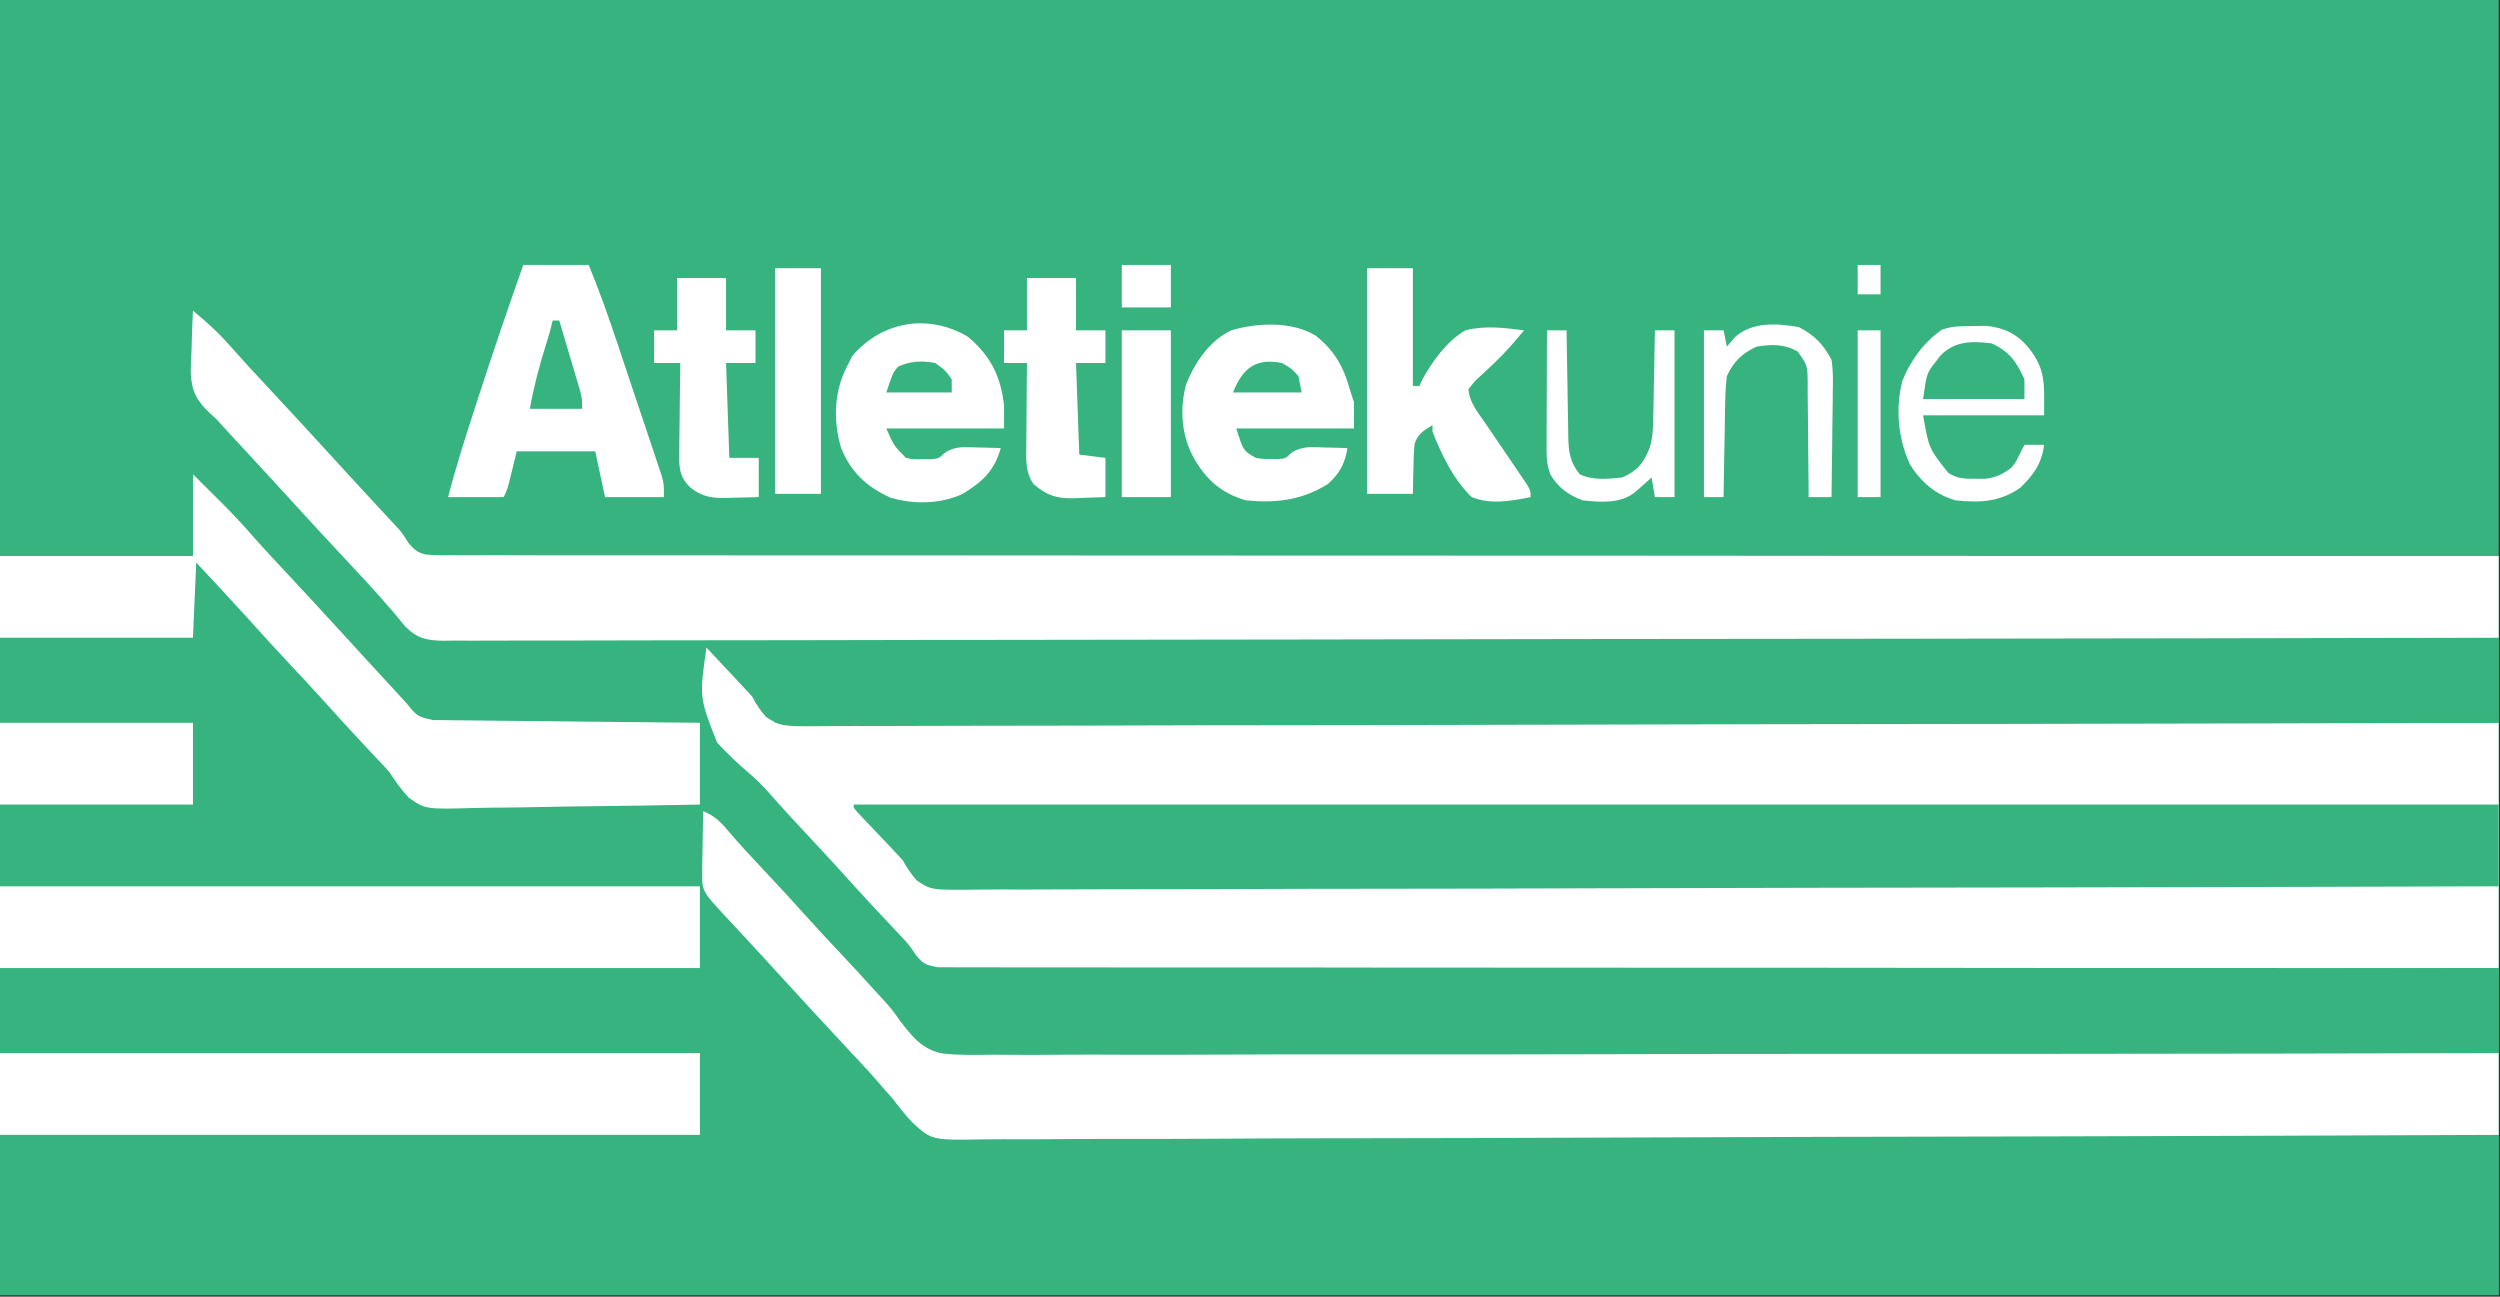
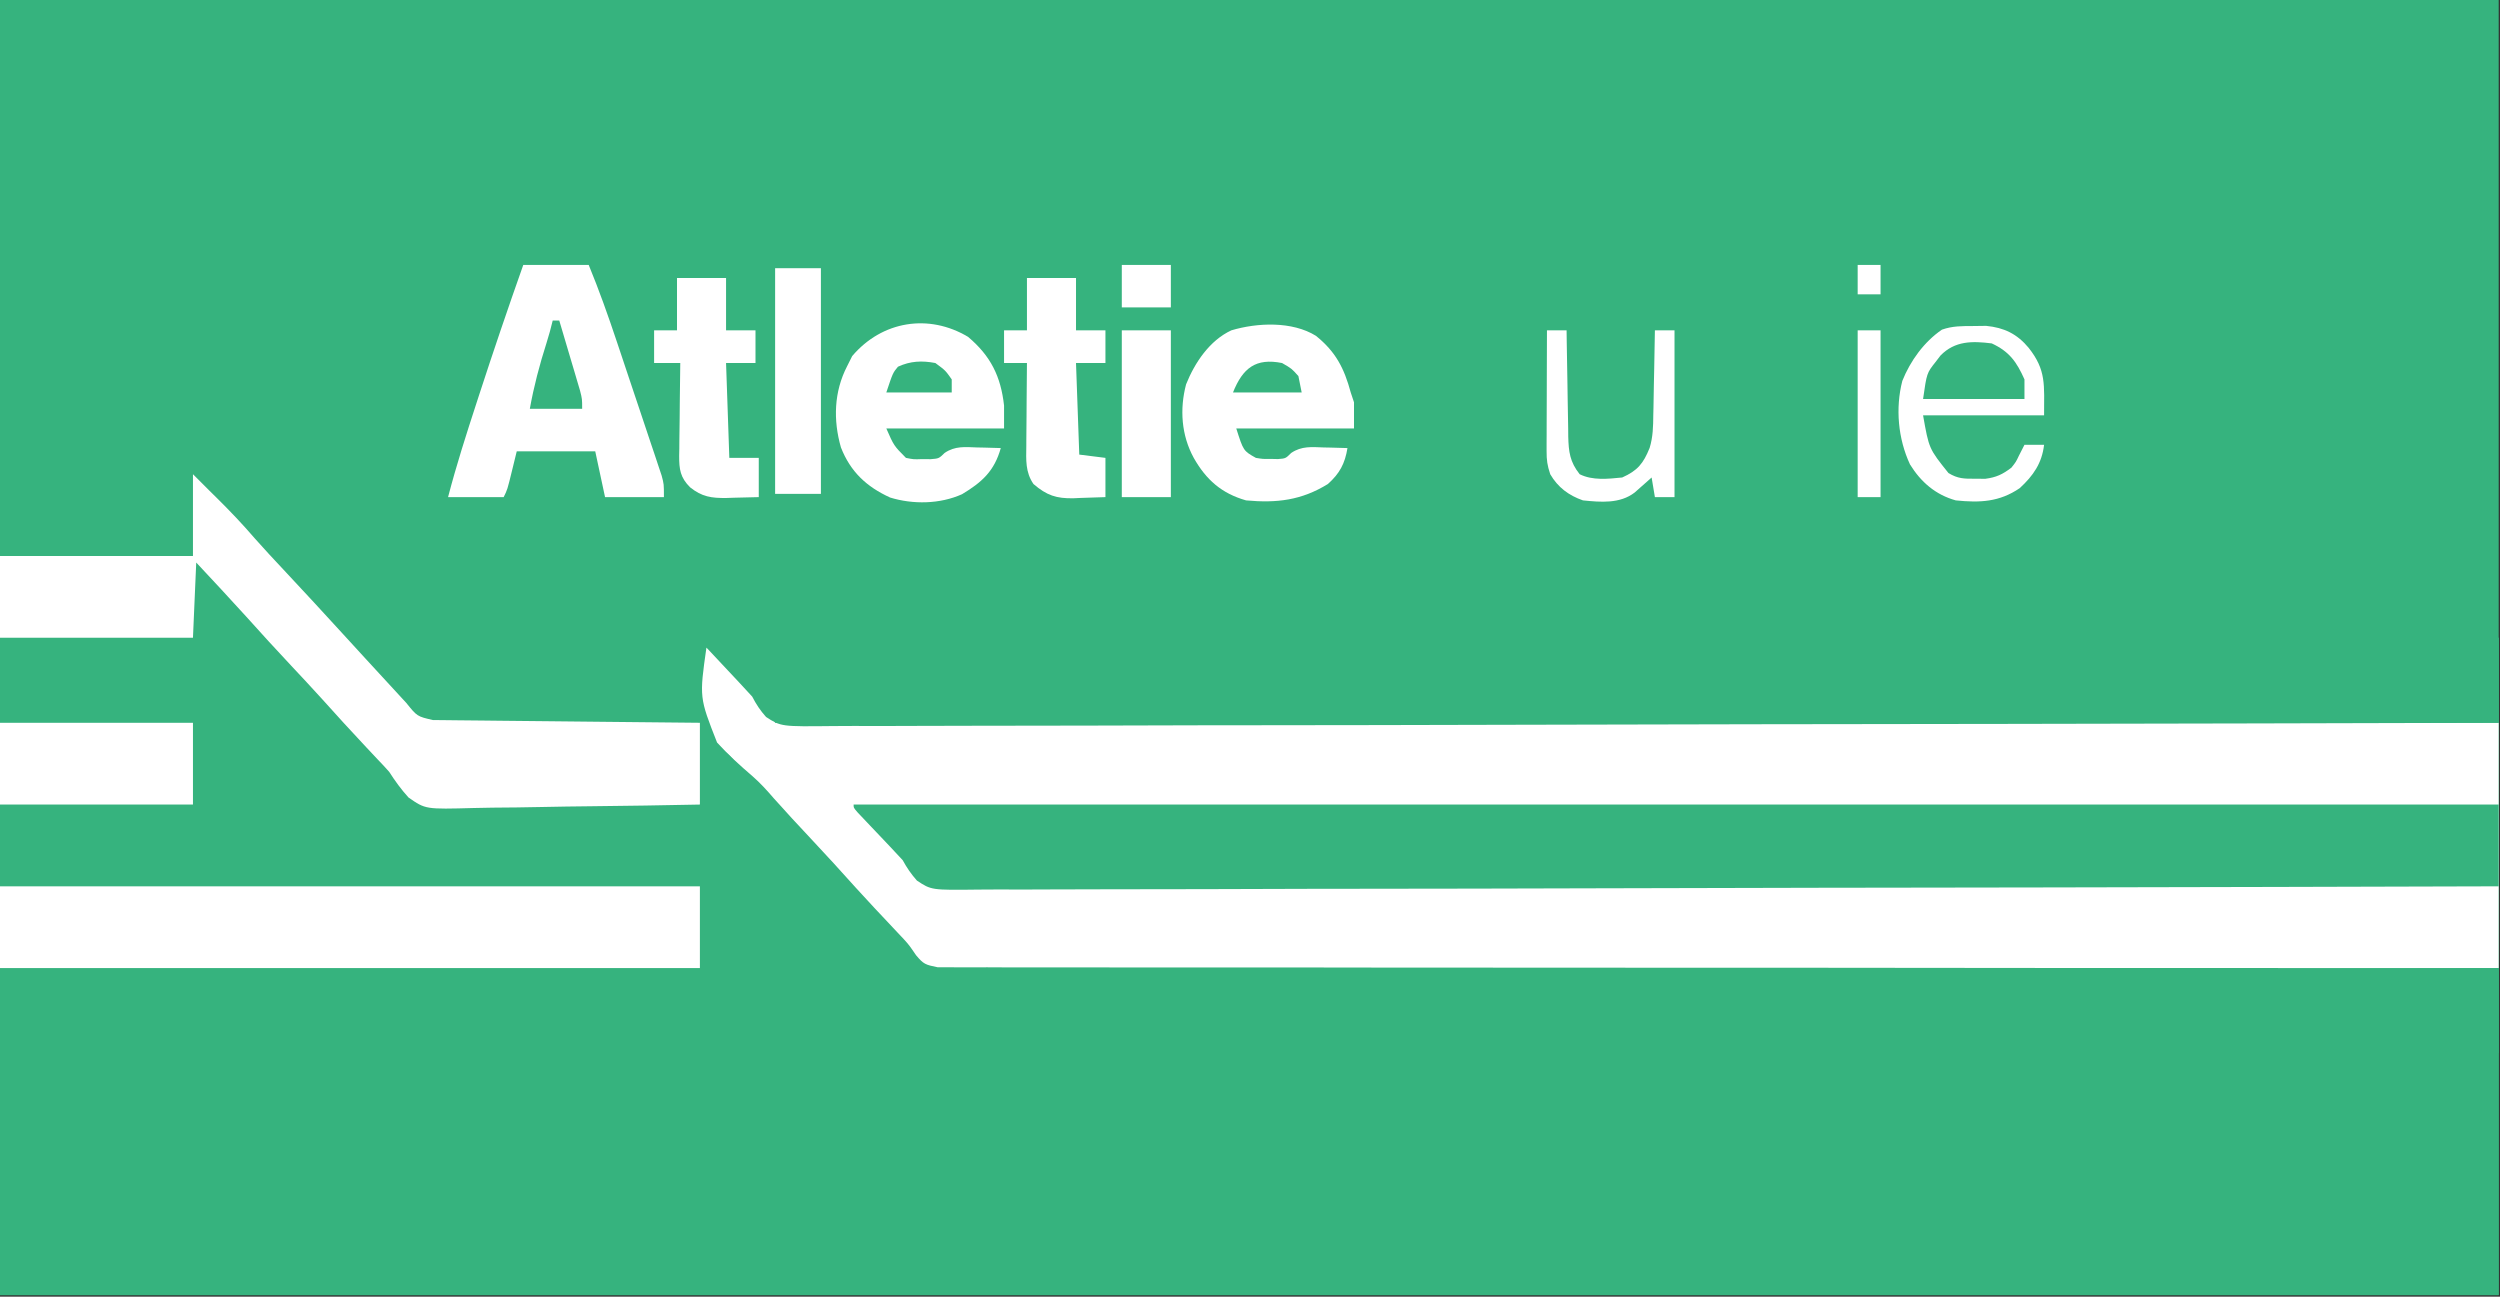
<svg xmlns="http://www.w3.org/2000/svg" width="1259" height="653" viewBox="0 0 1259 653" fill="none">
  <rect x="0" y="0" width="1259" height="653" fill="#333333" stroke="none" />
  <g clip-path="url(#clip0_13180_45987)">
    <path d="M0 0C415.252 0 830.505 0 1258.34 0C1258.34 215.236 1258.34 430.471 1258.34 652.229C843.088 652.229 427.836 652.229 0 652.229C0 436.993 0 221.758 0 0Z" fill="#36B37E" />
    <path d="M212.469 321.176C557.606 321.176 902.744 321.176 1258.34 321.176C1258.34 430.424 1258.34 539.672 1258.34 652.231C843.088 652.231 427.836 652.231 0 652.231C0 597.879 0 543.527 0 487.527C116.314 487.527 232.628 487.527 352.467 487.527C352.467 446.763 352.467 405.998 352.467 363.999C306.268 363.999 260.068 363.999 212.469 363.999C212.469 363.455 212.469 362.912 212.469 362.352C258.668 362.352 304.868 362.352 352.467 362.352C352.467 349.307 352.467 336.263 352.467 322.823C306.268 322.823 260.068 322.823 212.469 322.823C212.469 322.279 212.469 321.736 212.469 321.176Z" fill="#36B37E" />
    <path d="M354.114 324.465C362.606 331.505 370.292 338.927 377.791 347.009C378.825 348.101 379.859 349.193 380.924 350.319C381.907 351.373 382.89 352.427 383.903 353.513C384.787 354.46 385.671 355.406 386.582 356.381C388.702 359.053 388.702 359.053 390.349 363.994C676.787 363.994 963.224 363.994 1258.34 363.994C1258.34 404.758 1258.34 445.522 1258.34 487.522C1183.14 487.94 1107.94 488.338 1032.73 488.568C1031.62 488.572 1030.5 488.575 1029.36 488.579C1005.15 488.652 980.948 488.721 956.743 488.784C944.872 488.815 933.002 488.847 921.131 488.879C919.95 488.882 918.769 488.886 917.552 488.889C879.288 488.994 841.025 489.18 802.762 489.407C763.43 489.64 724.099 489.792 684.766 489.842C679.206 489.849 673.646 489.857 668.087 489.866C666.992 489.868 665.898 489.869 664.771 489.871C646.096 489.902 627.424 490.033 608.75 490.188C592.137 490.319 575.524 490.358 558.91 490.326C549.325 490.31 539.745 490.335 530.161 490.467C521.376 490.588 512.598 490.593 503.813 490.509C500.645 490.499 497.476 490.53 494.308 490.607C469.513 491.181 469.513 491.181 459.224 482.113C454.135 476.989 449.62 471.519 445.285 465.749C442.294 461.817 438.997 458.205 435.643 454.581C434.505 453.307 433.367 452.033 432.195 450.721C427.091 445.087 421.898 439.541 416.702 433.993C409.147 425.927 401.682 417.795 394.319 409.551C388.259 402.862 382.078 396.286 375.893 389.713C374.012 387.708 372.147 385.688 370.298 383.654C367.269 380.363 367.269 380.363 363.673 377.155C356.455 370.155 353.287 365.388 352.828 355.186C352.914 351.497 353.07 347.81 353.291 344.126C353.35 342.229 353.41 340.332 353.471 338.378C353.625 333.734 353.841 329.103 354.114 324.465Z" fill="white" />
    <path d="M212.469 321.176C557.606 321.176 902.744 321.176 1258.34 321.176C1258.34 335.307 1258.34 349.439 1258.34 363.999C1175.75 364.224 1093.16 364.434 1010.57 364.557C1008.74 364.56 1008.74 364.56 1006.87 364.562C980.313 364.602 953.756 364.638 927.198 364.672C914.175 364.688 901.151 364.705 888.128 364.723C886.184 364.725 886.184 364.725 884.201 364.728C842.182 364.784 800.164 364.883 758.145 365.004C714.971 365.128 671.797 365.21 628.623 365.236C622.527 365.24 616.431 365.244 610.335 365.249C609.135 365.25 607.935 365.251 606.699 365.252C587.374 365.267 568.049 365.328 548.724 365.407C529.303 365.484 509.883 365.513 490.461 365.494C479.935 365.486 469.41 365.499 458.885 365.57C449.254 365.634 439.625 365.637 429.993 365.592C426.504 365.586 423.015 365.603 419.525 365.644C393.377 365.935 393.377 365.935 385.804 361.092C382.861 357.782 380.843 354.74 378.82 350.823C376.778 348.579 374.725 346.345 372.65 344.131C371.647 343.059 370.643 341.987 369.61 340.882C368.607 339.814 367.604 338.747 366.57 337.646C365.522 336.527 364.474 335.408 363.395 334.256C360.852 331.541 358.308 328.828 355.761 326.117C352.187 351.248 352.187 351.248 361.108 373.926C366.63 380.031 372.677 385.514 378.927 390.863C382.887 394.321 386.311 398.099 389.731 402.087C395.872 408.981 402.155 415.732 408.467 422.469C416.016 430.529 423.476 438.652 430.83 446.891C437.036 453.737 443.37 460.463 449.71 467.184C450.648 468.181 451.585 469.179 452.551 470.207C453.379 471.086 454.208 471.964 455.062 472.869C457.878 475.998 457.878 475.998 461.335 481.057C465.121 485.569 466.003 485.858 472.216 487.118C474.643 487.17 477.072 487.167 479.499 487.122C480.846 487.136 482.193 487.15 483.581 487.165C488.115 487.2 492.646 487.165 497.179 487.131C500.454 487.142 503.729 487.158 507.004 487.177C516.018 487.218 525.032 487.197 534.046 487.166C543.761 487.144 553.476 487.178 563.191 487.206C581.125 487.249 599.06 487.248 616.994 487.226C633.556 487.206 650.118 487.209 666.68 487.233C668.327 487.235 668.327 487.235 670.006 487.238C675.581 487.246 681.156 487.255 686.731 487.264C726.224 487.325 765.717 487.341 805.21 487.329C843.579 487.318 881.948 487.328 920.317 487.366C922.091 487.368 922.091 487.368 923.9 487.37C935.776 487.381 947.651 487.394 959.527 487.406C983.719 487.431 1007.91 487.454 1032.1 487.474C1033.22 487.475 1034.33 487.476 1035.47 487.477C1109.76 487.541 1184.05 487.538 1258.34 487.527C1258.34 501.659 1258.34 515.79 1258.34 530.35C1183.13 530.547 1107.92 530.731 1032.71 530.838C1031.04 530.841 1031.04 530.841 1029.34 530.843C1005.16 530.878 980.97 530.91 956.784 530.939C944.923 530.953 933.062 530.968 921.202 530.984C919.431 530.986 919.431 530.986 917.625 530.988C879.361 531.037 841.097 531.124 802.833 531.23C763.515 531.339 724.198 531.41 684.88 531.433C679.328 531.436 673.776 531.44 668.224 531.444C666.585 531.445 666.585 531.445 664.913 531.446C646.229 531.461 627.545 531.522 608.862 531.594C592.261 531.655 575.661 531.674 559.061 531.659C549.475 531.651 539.891 531.663 530.306 531.725C521.535 531.781 512.765 531.784 503.993 531.744C500.816 531.739 497.639 531.754 494.463 531.79C470.683 532.045 470.683 532.045 463.387 527.816C460.474 524.956 458.359 522.285 456.231 518.821C455.168 517.649 454.105 516.476 453.01 515.269C452.183 514.297 451.357 513.324 450.505 512.323C444.7 505.598 438.659 499.126 432.555 492.674C424.622 484.253 416.78 475.772 409.078 467.139C403.997 461.522 398.821 455.996 393.643 450.469C382.746 438.828 371.904 427.152 361.629 414.954C357.962 410.132 357.962 410.132 354.114 408.469C354.173 409.509 354.231 410.55 354.292 411.622C354.561 416.609 354.8 421.598 355.041 426.587C355.133 428.219 355.225 429.852 355.321 431.534C356.214 450.961 354.935 469.469 354.114 489.174C237.257 489.174 120.399 489.174 0 489.174C0 488.631 0 488.087 0 487.527C116.314 487.527 232.628 487.527 352.467 487.527C352.467 446.763 352.467 405.998 352.467 363.999C306.268 363.999 260.068 363.999 212.469 363.999C212.469 363.455 212.469 362.912 212.469 362.352C258.668 362.352 304.868 362.352 352.467 362.352C352.467 349.307 352.467 336.263 352.467 322.823C306.268 322.823 260.068 322.823 212.469 322.823C212.469 322.279 212.469 321.736 212.469 321.176Z" fill="#36B37E" />
    <path d="M97.175 238.82C101.252 242.897 101.252 242.897 105.411 247.056C106.612 248.238 107.814 249.421 109.052 250.639C115.74 257.242 122.137 263.951 128.257 271.079C133.025 276.486 137.952 281.736 142.881 286.996C152.976 297.773 162.981 308.624 172.94 319.525C175.923 322.786 178.909 326.046 181.895 329.305C182.627 330.103 183.358 330.901 184.112 331.724C190.053 338.203 196.008 344.668 201.969 351.128C203.257 352.524 203.257 352.524 204.571 353.949C210.073 360.785 210.073 360.785 217.982 362.609C220.49 362.643 222.998 362.668 225.507 362.687C226.873 362.703 228.238 362.719 229.646 362.736C234.182 362.788 238.718 362.829 243.254 362.87C246.391 362.904 249.527 362.938 252.663 362.973C260.935 363.064 269.208 363.146 277.48 363.225C287.396 363.322 297.312 363.431 307.228 363.539C322.308 363.7 337.387 363.846 352.467 363.996C352.467 404.76 352.467 445.524 352.467 487.524C236.153 487.524 119.839 487.524 0 487.524C0 419.04 0 350.556 0 279.996C32.068 279.996 64.136 279.996 97.175 279.996C97.175 266.408 97.175 252.82 97.175 238.82Z" fill="#36B37E" />
-     <path d="M97.175 156.469C103.673 161.881 109.838 167.258 115.396 173.66C121.766 180.877 128.268 187.946 134.851 194.968C144.876 205.677 154.811 216.462 164.704 227.292C167.688 230.553 170.674 233.812 173.66 237.071C174.396 237.875 175.132 238.679 175.891 239.508C179.935 243.922 183.992 248.323 188.065 252.711C189.38 254.13 189.38 254.13 190.723 255.578C192.398 257.384 194.076 259.189 195.756 260.991C196.528 261.824 197.3 262.656 198.095 263.514C199.1 264.593 199.1 264.593 200.124 265.694C202.586 268.468 202.586 268.468 205.772 273.505C208.571 276.829 210.161 278.18 214.404 279.271C219.026 279.623 223.559 279.657 228.194 279.592C229.972 279.606 231.75 279.62 233.582 279.635C239.582 279.67 245.58 279.635 251.579 279.601C255.907 279.612 260.235 279.627 264.563 279.647C273.994 279.682 283.424 279.681 292.855 279.655C306.878 279.618 320.901 279.637 334.924 279.668C358.512 279.718 382.1 279.722 405.688 279.7C429.048 279.678 452.408 279.677 475.768 279.703C477.22 279.704 478.671 279.706 480.167 279.708C487.539 279.716 494.911 279.725 502.283 279.733C554.519 279.795 606.755 279.81 658.991 279.799C709.742 279.788 760.493 279.798 811.244 279.836C812.808 279.837 814.372 279.838 815.984 279.84C831.689 279.851 847.395 279.863 863.101 279.876C895.096 279.901 927.092 279.924 959.087 279.944C960.559 279.945 962.03 279.946 963.545 279.947C1061.81 280.011 1160.08 280.008 1258.34 279.997C1258.34 293.585 1258.34 307.173 1258.34 321.173C1158.64 321.37 1058.93 321.554 959.227 321.661C957.014 321.664 957.014 321.664 954.757 321.666C922.7 321.701 890.643 321.732 858.586 321.762C842.866 321.776 827.145 321.791 811.425 321.806C809.079 321.809 809.079 321.809 806.685 321.811C755.959 321.86 705.233 321.947 654.507 322.053C602.389 322.161 550.271 322.232 498.153 322.256C490.796 322.259 483.438 322.263 476.081 322.267C473.908 322.268 473.908 322.268 471.692 322.269C448.361 322.283 425.03 322.336 401.699 322.405C378.255 322.473 354.812 322.499 331.369 322.482C317.433 322.473 303.497 322.496 289.561 322.566C280.256 322.609 270.953 322.61 261.648 322.578C256.343 322.56 251.04 322.567 245.734 322.613C240.021 322.659 234.312 322.634 228.599 322.592C226.124 322.637 226.124 322.637 223.598 322.683C215.144 322.54 210.405 321.73 204.261 315.68C202.562 313.704 200.904 311.691 199.292 309.644C197.617 307.717 195.936 305.795 194.248 303.879C193.303 302.784 192.358 301.688 191.385 300.559C186.571 295.121 181.611 289.826 176.645 284.526C166.551 273.75 156.545 262.899 146.587 251.997C143.603 248.736 140.617 245.477 137.631 242.218C136.523 241.008 136.523 241.008 135.392 239.773C131.387 235.403 127.371 231.042 123.341 226.693C122.479 225.762 121.617 224.831 120.729 223.872C119.095 222.109 117.461 220.347 115.824 218.587C114.271 216.911 112.735 215.219 111.214 213.514C108.681 210.718 108.681 210.718 105.574 208C98.784 201.442 96.424 196.879 96.049 187.351C96.125 183.643 96.262 179.937 96.455 176.233C96.507 174.329 96.559 172.424 96.612 170.462C96.747 165.793 96.936 161.133 97.175 156.469Z" fill="white" />
-     <path d="M354.114 408.465C359.425 410.752 362.445 413.305 366.119 417.742C371.993 424.68 378.132 431.304 384.378 437.906C392.311 446.327 400.153 454.808 407.855 463.441C412.936 469.058 418.112 474.583 423.29 480.111C429.765 487.026 436.214 493.956 442.539 501.008C443.631 502.187 444.722 503.367 445.847 504.582C449.642 508.934 449.642 508.934 453.167 513.946C459.202 521.879 464.447 528.564 474.611 530.525C483.048 531.47 491.477 531.286 499.952 531.138C503.229 531.154 506.505 531.178 509.782 531.21C518.756 531.273 527.726 531.213 536.701 531.132C546.389 531.067 556.076 531.116 565.764 531.151C582.539 531.197 599.313 531.17 616.088 531.094C633.675 531.014 651.261 530.974 668.849 530.99C669.944 530.99 671.038 530.991 672.166 530.992C677.727 530.997 683.287 531.003 688.847 531.009C728.198 531.049 767.548 530.999 806.899 530.894C845.12 530.792 883.342 530.732 921.563 530.728C922.742 530.728 923.921 530.728 925.135 530.728C936.973 530.726 948.812 530.726 960.65 530.726C984.764 530.726 1008.88 530.721 1032.99 530.712C1034.66 530.711 1034.66 530.711 1036.35 530.711C1110.35 530.683 1184.34 530.523 1258.34 530.346C1258.34 543.934 1258.34 557.522 1258.34 571.522C1183.22 571.831 1108.11 572.121 1032.99 572.289C1031.33 572.293 1031.32 572.293 1029.62 572.297C1005.46 572.351 981.288 572.401 957.12 572.447C945.267 572.47 933.415 572.493 921.563 572.517C920.384 572.52 919.204 572.522 917.989 572.524C879.771 572.602 841.553 572.738 803.335 572.904C764.056 573.075 724.778 573.187 685.498 573.224C679.949 573.229 674.399 573.235 668.849 573.241C667.757 573.242 666.664 573.243 665.539 573.245C646.883 573.267 628.228 573.364 609.572 573.477C592.984 573.573 576.397 573.602 559.808 573.578C550.235 573.567 540.664 573.585 531.091 573.682C522.322 573.77 513.558 573.774 504.789 573.712C501.621 573.705 498.453 573.728 495.285 573.785C469.174 574.226 469.174 574.226 459.376 565.19C455.847 561.464 452.718 557.51 449.642 553.405C447.839 551.332 446.025 549.269 444.186 547.228C443.301 546.192 442.416 545.156 441.504 544.089C436.782 538.713 431.887 533.507 426.995 528.287C416.901 517.511 406.896 506.66 396.937 495.758C393.953 492.497 390.967 489.238 387.981 485.979C387.247 485.177 386.513 484.375 385.757 483.549C381.674 479.092 377.576 474.65 373.46 470.223C372.568 469.262 371.676 468.301 370.758 467.311C369.039 465.461 367.319 463.614 365.595 461.769C353.472 448.708 353.472 448.708 353.631 438.704C353.647 436.941 353.663 435.179 353.68 433.363C353.721 431.533 353.762 429.703 353.805 427.818C353.827 425.962 353.85 424.106 353.873 422.194C353.931 417.617 354.012 413.041 354.114 408.465Z" fill="white" />
    <path d="M429.878 405.172C703.271 405.172 976.663 405.172 1258.34 405.172C1258.34 418.76 1258.34 432.348 1258.34 446.348C1182.97 446.573 1107.61 446.783 1032.24 446.906C1030.57 446.909 1030.57 446.909 1028.86 446.911C1004.63 446.951 980.39 446.987 956.154 447.021C944.268 447.037 932.383 447.054 920.498 447.072C919.315 447.073 918.132 447.075 916.914 447.077C878.57 447.133 840.226 447.232 801.882 447.353C762.482 447.478 723.083 447.559 683.683 447.585C678.119 447.589 672.556 447.593 666.992 447.598C665.35 447.599 665.35 447.599 663.674 447.601C644.951 447.617 626.229 447.687 607.506 447.77C590.871 447.839 574.236 447.861 557.601 447.843C547.995 447.835 538.391 447.848 528.786 447.919C519.996 447.983 511.208 447.986 502.418 447.941C499.235 447.935 496.051 447.952 492.868 447.993C469.025 448.284 469.025 448.284 461.749 443.445C458.821 440.146 456.703 437.021 454.584 433.172C452.424 430.824 450.252 428.489 448.053 426.178C446.437 424.47 446.437 424.47 444.788 422.726C442.559 420.379 440.329 418.033 438.097 415.688C436.503 414.002 436.503 414.002 434.877 412.281C433.915 411.27 432.954 410.258 431.963 409.216C429.878 406.819 429.878 406.819 429.878 405.172Z" fill="#36B37E" />
    <path d="M97.175 238.82C101.252 242.897 101.252 242.897 105.411 247.056C106.612 248.238 107.814 249.421 109.052 250.639C115.74 257.242 122.137 263.951 128.257 271.079C133.025 276.486 137.952 281.736 142.881 286.996C152.976 297.773 162.981 308.624 172.94 319.525C175.923 322.786 178.909 326.046 181.895 329.305C182.627 330.103 183.358 330.901 184.112 331.724C190.053 338.203 196.008 344.668 201.969 351.128C203.257 352.524 203.257 352.524 204.571 353.949C210.073 360.785 210.073 360.785 217.982 362.609C220.49 362.643 222.998 362.668 225.507 362.687C226.873 362.703 228.238 362.719 229.646 362.736C234.182 362.788 238.718 362.829 243.254 362.87C246.391 362.904 249.527 362.938 252.663 362.973C260.935 363.064 269.208 363.146 277.48 363.225C285.914 363.308 294.348 363.4 302.782 363.491C319.344 363.668 335.906 363.834 352.467 363.996C352.467 377.584 352.467 391.172 352.467 405.172C334.255 405.544 316.045 405.846 297.83 406.025C289.371 406.111 280.915 406.227 272.457 406.414C264.287 406.594 256.12 406.692 247.948 406.734C244.839 406.765 241.729 406.824 238.621 406.913C214.28 407.584 214.28 407.584 205.731 401.622C201.99 397.496 199.005 393.376 195.998 388.701C194.054 386.515 192.071 384.361 190.028 382.267C189.111 381.291 188.195 380.314 187.251 379.308C186.333 378.331 185.415 377.355 184.469 376.348C176.91 368.281 169.445 360.145 162.079 351.9C156.976 346.267 151.783 340.72 146.587 335.172C139.014 327.087 131.527 318.94 124.146 310.679C115.811 301.453 107.297 292.389 98.823 283.29C98.279 295.792 97.736 308.293 97.175 321.172C65.108 321.172 33.04 321.172 0 321.172C0 307.584 0 293.996 0 279.996C32.068 279.996 64.136 279.996 97.175 279.996C97.175 266.408 97.175 252.82 97.175 238.82Z" fill="white" />
-     <path d="M0 530.348C116.314 530.348 232.628 530.348 352.467 530.348C352.467 543.936 352.467 557.524 352.467 571.524C236.153 571.524 119.839 571.524 0 571.524C0 557.936 0 544.348 0 530.348Z" fill="white" />
    <path d="M0 446.348C116.314 446.348 232.628 446.348 352.467 446.348C352.467 459.936 352.467 473.524 352.467 487.524C236.153 487.524 119.839 487.524 0 487.524C0 473.936 0 460.348 0 446.348Z" fill="white" />
    <path d="M263.527 133.406C274.397 133.406 285.268 133.406 296.468 133.406C301.672 146.049 306.215 158.824 310.545 171.79C311.23 173.835 311.915 175.88 312.622 177.987C314.059 182.279 315.492 186.573 316.923 190.868C318.755 196.365 320.601 201.857 322.451 207.349C324.221 212.615 325.978 217.886 327.736 223.157C328.4 225.125 329.064 227.093 329.748 229.12C330.655 231.859 330.655 231.859 331.582 234.654C332.386 237.059 332.386 237.059 333.206 239.513C334.35 243.758 334.35 243.758 334.35 250.346C324.566 250.346 314.783 250.346 304.703 250.346C303.073 242.737 301.442 235.128 299.762 227.288C286.717 227.288 273.673 227.288 260.233 227.288C259.452 230.481 258.67 233.674 257.865 236.964C255.498 246.64 255.498 246.64 253.645 250.346C244.405 250.346 235.165 250.346 225.645 250.346C229.813 234.356 234.832 218.697 239.954 202.994C240.388 201.657 240.822 200.321 241.27 198.944C248.406 176.993 255.829 155.168 263.527 133.406Z" fill="white" />
    <path d="M662.704 169.121C672.656 177.131 676.94 185.44 680.229 197.649C681.044 200.095 681.044 200.095 681.876 202.59C681.876 206.938 681.876 211.286 681.876 215.766C662.309 215.766 642.743 215.766 622.583 215.766C626.174 227.046 626.174 227.046 632.465 230.59C636 231.171 636 231.171 639.774 231.104C641.028 231.132 642.283 231.159 643.576 231.188C647.444 230.889 647.444 230.889 650.254 228.106C655.495 224.551 660.55 225.115 666.641 225.34C667.79 225.362 668.938 225.384 670.122 225.407C672.942 225.465 675.762 225.554 678.582 225.648C677.324 233.476 674.634 238.485 668.7 243.766C655.41 251.952 643.02 253.426 627.524 252.001C615.196 248.488 607.421 241.625 601.171 230.59C594.93 219.223 594.013 206.054 597.311 193.55C601.691 182.619 609.157 171.451 620.112 166.355C633.214 162.44 650.789 161.713 662.704 169.121Z" fill="white" />
    <path d="M487.525 169.646C498.957 179.3 504.008 189.59 505.643 204.234C505.643 208.039 505.643 211.843 505.643 215.763C486.076 215.763 466.509 215.763 446.349 215.763C450.143 224.449 450.143 224.449 456.231 230.587C460.137 231.369 460.137 231.369 464.364 231.204C465.771 231.217 467.179 231.23 468.629 231.243C472.815 230.921 472.815 230.921 475.719 228.097C480.922 224.525 485.989 225.113 492.055 225.337C493.203 225.359 494.352 225.381 495.535 225.404C498.356 225.462 501.176 225.551 503.996 225.646C500.777 237.172 494.59 242.815 484.482 248.884C473.36 253.891 459.79 254.113 448.247 250.551C436.359 245.118 428.296 237.568 423.496 225.337C419.543 211.548 419.983 197.27 426.585 184.469C427.434 182.771 428.283 181.072 429.158 179.322C444.222 161.555 467.783 157.832 487.525 169.646Z" fill="white" />
-     <path d="M688.464 135.055C696.073 135.055 703.683 135.055 711.522 135.055C711.522 154.622 711.522 174.188 711.522 194.348C712.61 194.348 713.697 194.348 714.817 194.348C715.377 193.062 715.377 193.062 715.949 191.749C721.188 182.081 728.335 172.133 737.875 166.349C747.629 163.84 757.655 165.066 767.522 166.349C762.876 171.999 758.199 177.408 752.892 182.446C752.064 183.238 751.237 184.03 750.384 184.847C748.713 186.435 747.025 188.005 745.32 189.557C742.664 192.003 742.664 192.003 739.522 195.995C739.954 202.548 744.2 207.595 747.815 212.839C748.471 213.809 749.127 214.779 749.802 215.778C751.891 218.866 753.992 221.946 756.096 225.024C758.204 228.115 760.31 231.207 762.406 234.306C763.71 236.232 765.02 238.153 766.338 240.069C770.816 246.683 770.816 246.683 770.816 250.348C760.943 252.322 750.772 254.207 741.169 250.348C732.013 241.64 726.013 229.059 721.405 217.407C721.405 216.32 721.405 215.233 721.405 214.113C717.011 216.719 713.686 218.739 712.336 223.87C711.99 227.633 711.859 231.334 711.831 235.113C711.79 236.418 711.748 237.724 711.706 239.069C711.609 242.279 711.561 245.49 711.522 248.701C703.913 248.701 696.304 248.701 688.464 248.701C688.464 211.197 688.464 173.694 688.464 135.055Z" fill="white" />
    <path d="M0 363.992C32.068 363.992 64.136 363.992 97.175 363.992C97.175 377.58 97.175 391.168 97.175 405.168C65.108 405.168 33.04 405.168 0 405.168C0 391.58 0 377.992 0 363.992Z" fill="white" />
    <path d="M993.785 164.189C995.903 164.162 998.022 164.134 1000.21 164.105C1009.26 164.988 1015.73 168.116 1021.58 175.101C1030.6 186.465 1029.4 193.791 1029.4 209.174C1009.29 209.174 989.181 209.174 968.461 209.174C971.426 225.969 971.426 225.969 981.245 238.222C985.98 241.106 989.196 241.127 994.711 241.085C997.23 241.105 997.23 241.105 999.8 241.124C1005.41 240.373 1008.43 238.917 1012.93 235.527C1015.24 232.619 1015.24 232.619 1016.74 229.453C1017.66 227.653 1018.57 225.852 1019.52 223.997C1022.78 223.997 1026.04 223.997 1029.4 223.997C1028.31 233.306 1023.96 239.537 1017.15 245.821C1006.89 252.831 997.064 253.243 984.932 251.997C974.77 249.174 967.367 242.78 961.873 233.88C955.856 220.983 954.46 205.592 958.013 191.803C962.039 181.738 968.938 172.181 977.945 166.016C983.279 164.12 988.139 164.206 993.785 164.189Z" fill="white" />
    <path d="M517.171 139.996C525.324 139.996 533.477 139.996 541.877 139.996C541.877 148.692 541.877 157.389 541.877 166.349C546.769 166.349 551.66 166.349 556.7 166.349C556.7 171.784 556.7 177.219 556.7 182.819C551.809 182.819 546.917 182.819 541.877 182.819C542.421 198.038 542.964 213.257 543.524 228.936C547.872 229.48 552.22 230.023 556.7 230.583C556.7 237.106 556.7 243.628 556.7 250.348C552.512 250.527 548.332 250.657 544.142 250.76C542.968 250.815 541.794 250.87 540.584 250.927C532.023 251.084 527.182 249.528 520.465 243.76C516.342 237.796 516.747 231.617 516.85 224.639C516.857 222.843 516.857 222.843 516.864 221.011C516.882 217.202 516.924 213.393 516.966 209.584C516.982 206.995 516.997 204.407 517.011 201.818C517.047 195.485 517.104 189.152 517.171 182.819C513.367 182.819 509.562 182.819 505.642 182.819C505.642 177.384 505.642 171.949 505.642 166.349C509.447 166.349 513.251 166.349 517.171 166.349C517.171 157.652 517.171 148.956 517.171 139.996Z" fill="white" />
    <path d="M340.938 139.996C349.09 139.996 357.243 139.996 365.643 139.996C365.643 148.692 365.643 157.389 365.643 166.349C370.535 166.349 375.427 166.349 380.467 166.349C380.467 171.784 380.467 177.219 380.467 182.819C375.575 182.819 370.683 182.819 365.643 182.819C366.458 206.463 366.458 206.463 367.29 230.583C372.182 230.583 377.074 230.583 382.114 230.583C382.114 237.106 382.114 243.628 382.114 250.348C377.892 250.482 373.675 250.58 369.452 250.657C368.264 250.698 367.076 250.74 365.852 250.782C358.256 250.886 353.493 250.191 347.526 245.407C342.582 240.456 342.022 236.434 342.025 229.534C342.05 228.343 342.076 227.152 342.102 225.925C342.109 224.692 342.116 223.458 342.123 222.187C342.151 218.26 342.213 214.334 342.276 210.407C342.301 207.739 342.323 205.071 342.343 202.404C342.398 195.875 342.483 189.347 342.585 182.819C338.236 182.819 333.888 182.819 329.408 182.819C329.408 177.384 329.408 171.949 329.408 166.349C333.213 166.349 337.018 166.349 340.938 166.349C340.938 157.652 340.938 148.956 340.938 139.996Z" fill="white" />
    <path d="M390.349 135.055C397.958 135.055 405.568 135.055 413.408 135.055C413.408 172.558 413.408 210.061 413.408 248.701C405.798 248.701 398.189 248.701 390.349 248.701C390.349 211.197 390.349 173.694 390.349 135.055Z" fill="white" />
-     <path d="M905.874 164.708C913.844 168.833 918.133 173.292 922.344 181.178C923.209 186.563 923.114 191.834 922.987 197.275C922.978 198.797 922.969 200.318 922.959 201.886C922.922 206.719 922.84 211.551 922.756 216.384C922.723 219.671 922.693 222.959 922.666 226.247C922.593 234.283 922.48 242.318 922.344 250.354C918.539 250.354 914.735 250.354 910.815 250.354C910.808 248.293 910.801 246.232 910.794 244.108C910.758 236.459 910.669 228.81 910.563 221.161C910.525 217.851 910.502 214.541 910.493 211.23C910.477 206.47 910.41 201.713 910.332 196.954C910.339 195.475 910.345 193.996 910.352 192.472C910.207 183.835 910.207 183.835 905.231 176.953C898.275 173.129 892.182 173.365 884.462 174.59C876.995 178.256 873.177 181.954 869.639 189.413C869.113 194.235 868.835 198.726 868.796 203.548C868.766 204.889 868.737 206.23 868.706 207.612C868.617 211.874 868.561 216.136 868.506 220.398C868.452 223.297 868.395 226.195 868.336 229.094C868.196 236.18 868.086 243.267 867.992 250.354C864.73 250.354 861.469 250.354 858.109 250.354C858.109 222.634 858.109 194.915 858.109 166.355C861.371 166.355 864.632 166.355 867.992 166.355C868.535 169.072 869.079 171.79 869.639 174.59C871.031 172.959 872.424 171.329 873.859 169.649C882.806 161.912 894.751 162.86 905.874 164.708Z" fill="white" />
    <path d="M564.936 166.348C573.088 166.348 581.241 166.348 589.641 166.348C589.641 194.067 589.641 221.787 589.641 250.347C581.488 250.347 573.335 250.347 564.936 250.347C564.936 222.627 564.936 194.907 564.936 166.348Z" fill="white" />
    <path d="M779.051 166.348C782.312 166.348 785.573 166.348 788.933 166.348C788.957 168.25 788.981 170.153 789.006 172.114C789.102 179.189 789.229 186.264 789.366 193.339C789.42 196.398 789.467 199.458 789.504 202.517C789.559 206.921 789.646 211.323 789.738 215.727C789.748 217.089 789.759 218.452 789.77 219.856C789.963 227.485 790.582 232.62 795.522 238.818C802.034 242.074 809.835 241.166 816.933 240.465C824.705 236.995 827.578 233.411 830.746 225.601C832.444 220.133 832.548 214.643 832.599 208.971C832.629 207.745 832.658 206.518 832.689 205.254C832.777 201.378 832.834 197.503 832.889 193.627C832.944 190.981 833 188.336 833.059 185.691C833.199 179.243 833.309 172.796 833.404 166.348C836.665 166.348 839.926 166.348 843.286 166.348C843.286 194.067 843.286 221.787 843.286 250.347C840.025 250.347 836.764 250.347 833.404 250.347C832.588 245.455 832.588 245.455 831.757 240.465C830.982 241.159 830.207 241.853 829.408 242.568C828.383 243.471 827.357 244.373 826.301 245.303C825.288 246.201 824.275 247.099 823.232 248.024C815.803 253.767 806.086 252.903 797.169 251.994C790.019 249.512 784.531 245.418 780.698 238.818C779.199 234.319 778.85 231.737 778.864 227.117C778.864 225.765 778.864 224.413 778.865 223.021C778.873 221.569 778.882 220.118 778.89 218.622C778.893 217.13 778.895 215.638 778.897 214.101C778.907 209.335 778.927 204.569 778.948 199.803C778.956 196.572 778.964 193.342 778.971 190.111C778.989 182.19 779.017 174.269 779.051 166.348Z" fill="white" />
    <path d="M1003.05 172.939C1011.99 177.079 1015.61 182.326 1019.52 191.057C1019.52 194.318 1019.52 197.579 1019.52 200.939C1002.67 200.939 985.821 200.939 968.461 200.939C970.327 187.883 970.327 187.883 974.741 182.307C975.567 181.226 976.393 180.145 977.244 179.032C984.548 171.591 993.18 171.706 1003.05 172.939Z" fill="#36B37E" />
    <path d="M935.521 166.348C939.325 166.348 943.13 166.348 947.05 166.348C947.05 194.067 947.05 221.787 947.05 250.347C943.245 250.347 939.44 250.347 935.521 250.347C935.521 222.627 935.521 194.907 935.521 166.348Z" fill="white" />
    <path d="M278.35 161.41C279.437 161.41 280.524 161.41 281.644 161.41C283.577 167.892 285.494 174.379 287.409 180.866C287.959 182.71 288.509 184.554 289.075 186.454C289.595 188.221 290.116 189.989 290.651 191.81C291.134 193.44 291.617 195.07 292.115 196.75C293.173 200.939 293.173 200.939 293.173 205.88C284.477 205.88 275.781 205.88 266.821 205.88C268.855 194.523 271.708 183.738 275.217 172.746C276.396 168.981 277.451 165.25 278.35 161.41Z" fill="#36B37E" />
    <path d="M564.936 133.406C573.088 133.406 581.241 133.406 589.641 133.406C589.641 140.472 589.641 147.538 589.641 154.818C581.488 154.818 573.335 154.818 564.936 154.818C564.936 147.752 564.936 140.686 564.936 133.406Z" fill="white" />
    <path d="M471.054 182.822C476.098 186.528 476.098 186.528 479.289 191.057C479.289 193.231 479.289 195.405 479.289 197.645C468.419 197.645 457.549 197.645 446.349 197.645C449.643 187.763 449.643 187.763 452.216 184.675C458.466 181.79 464.312 181.526 471.054 182.822Z" fill="#36B37E" />
    <path d="M645.641 182.821C650.479 185.601 650.479 185.601 653.876 189.409C654.419 192.127 654.963 194.845 655.523 197.645C644.109 197.645 632.695 197.645 620.935 197.645C625.871 185.305 632.43 180.179 645.641 182.821Z" fill="#36B37E" />
    <path d="M935.521 133.406C939.325 133.406 943.13 133.406 947.05 133.406C947.05 138.298 947.05 143.19 947.05 148.23C943.245 148.23 939.44 148.23 935.521 148.23C935.521 143.338 935.521 138.446 935.521 133.406Z" fill="white" />
  </g>
  <defs>
    <clipPath id="clip0_13180_45987">
      <rect width="1258.34" height="652.229" fill="white" />
    </clipPath>
  </defs>
</svg>